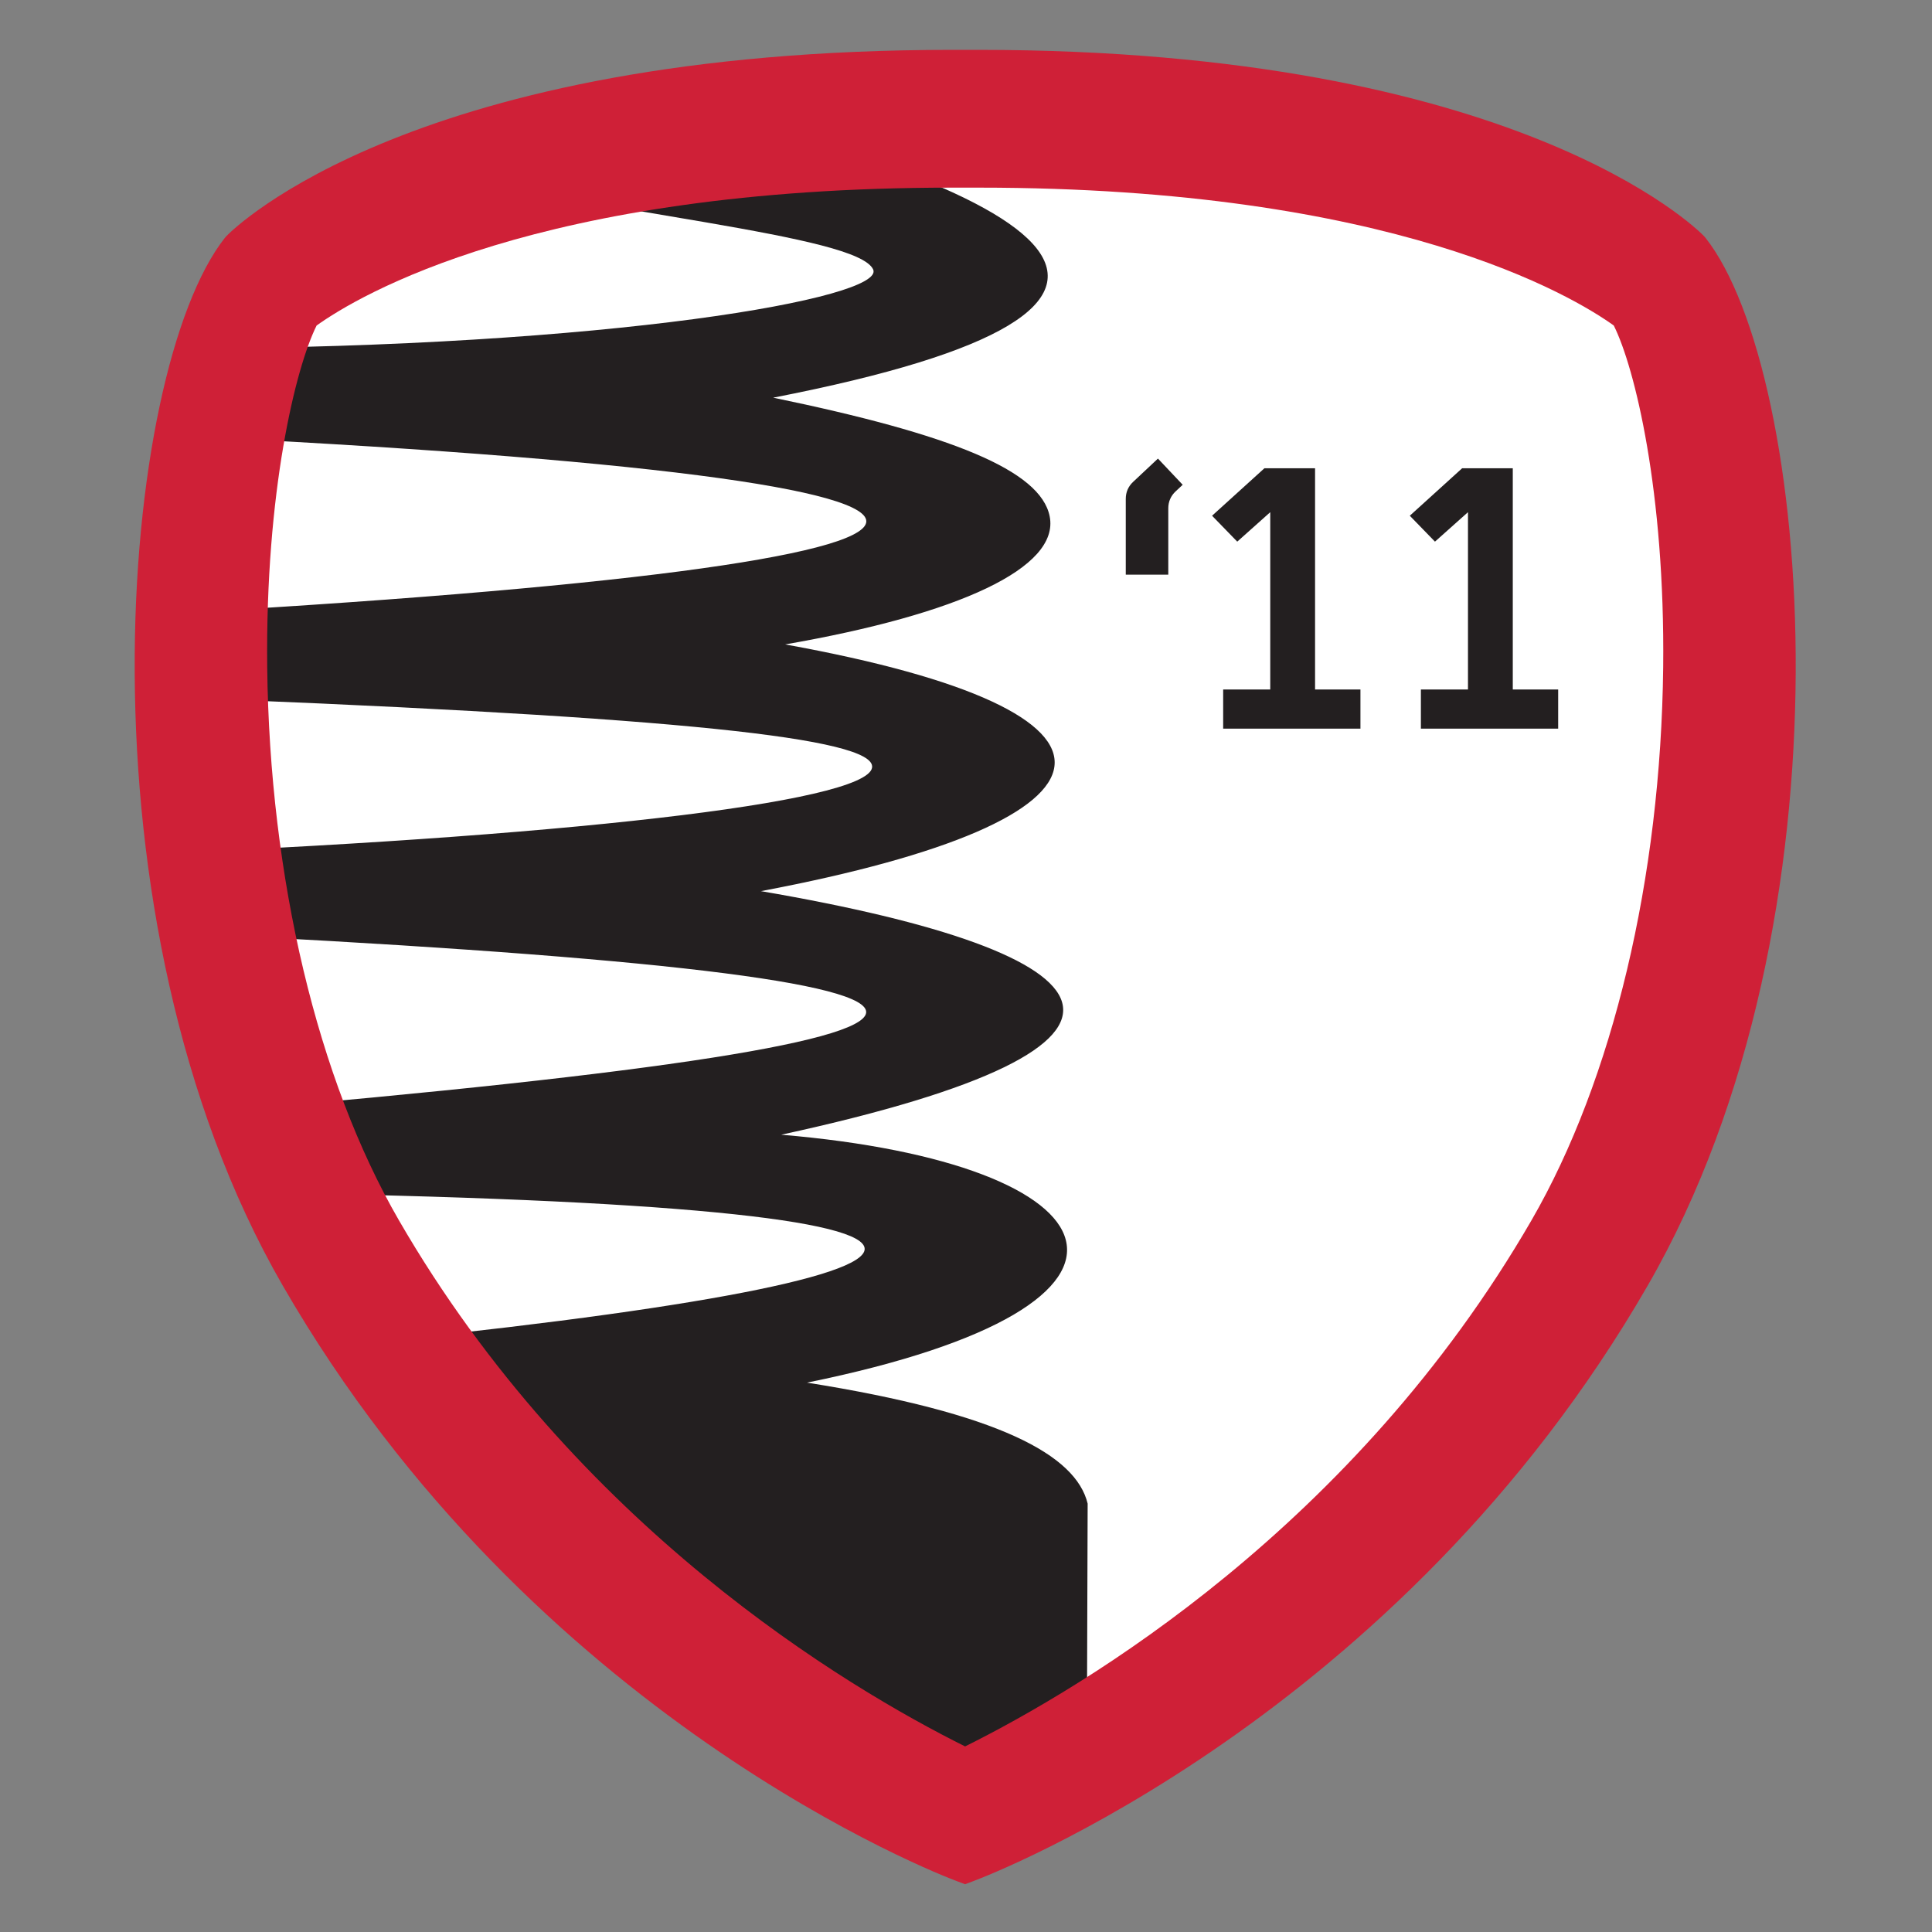
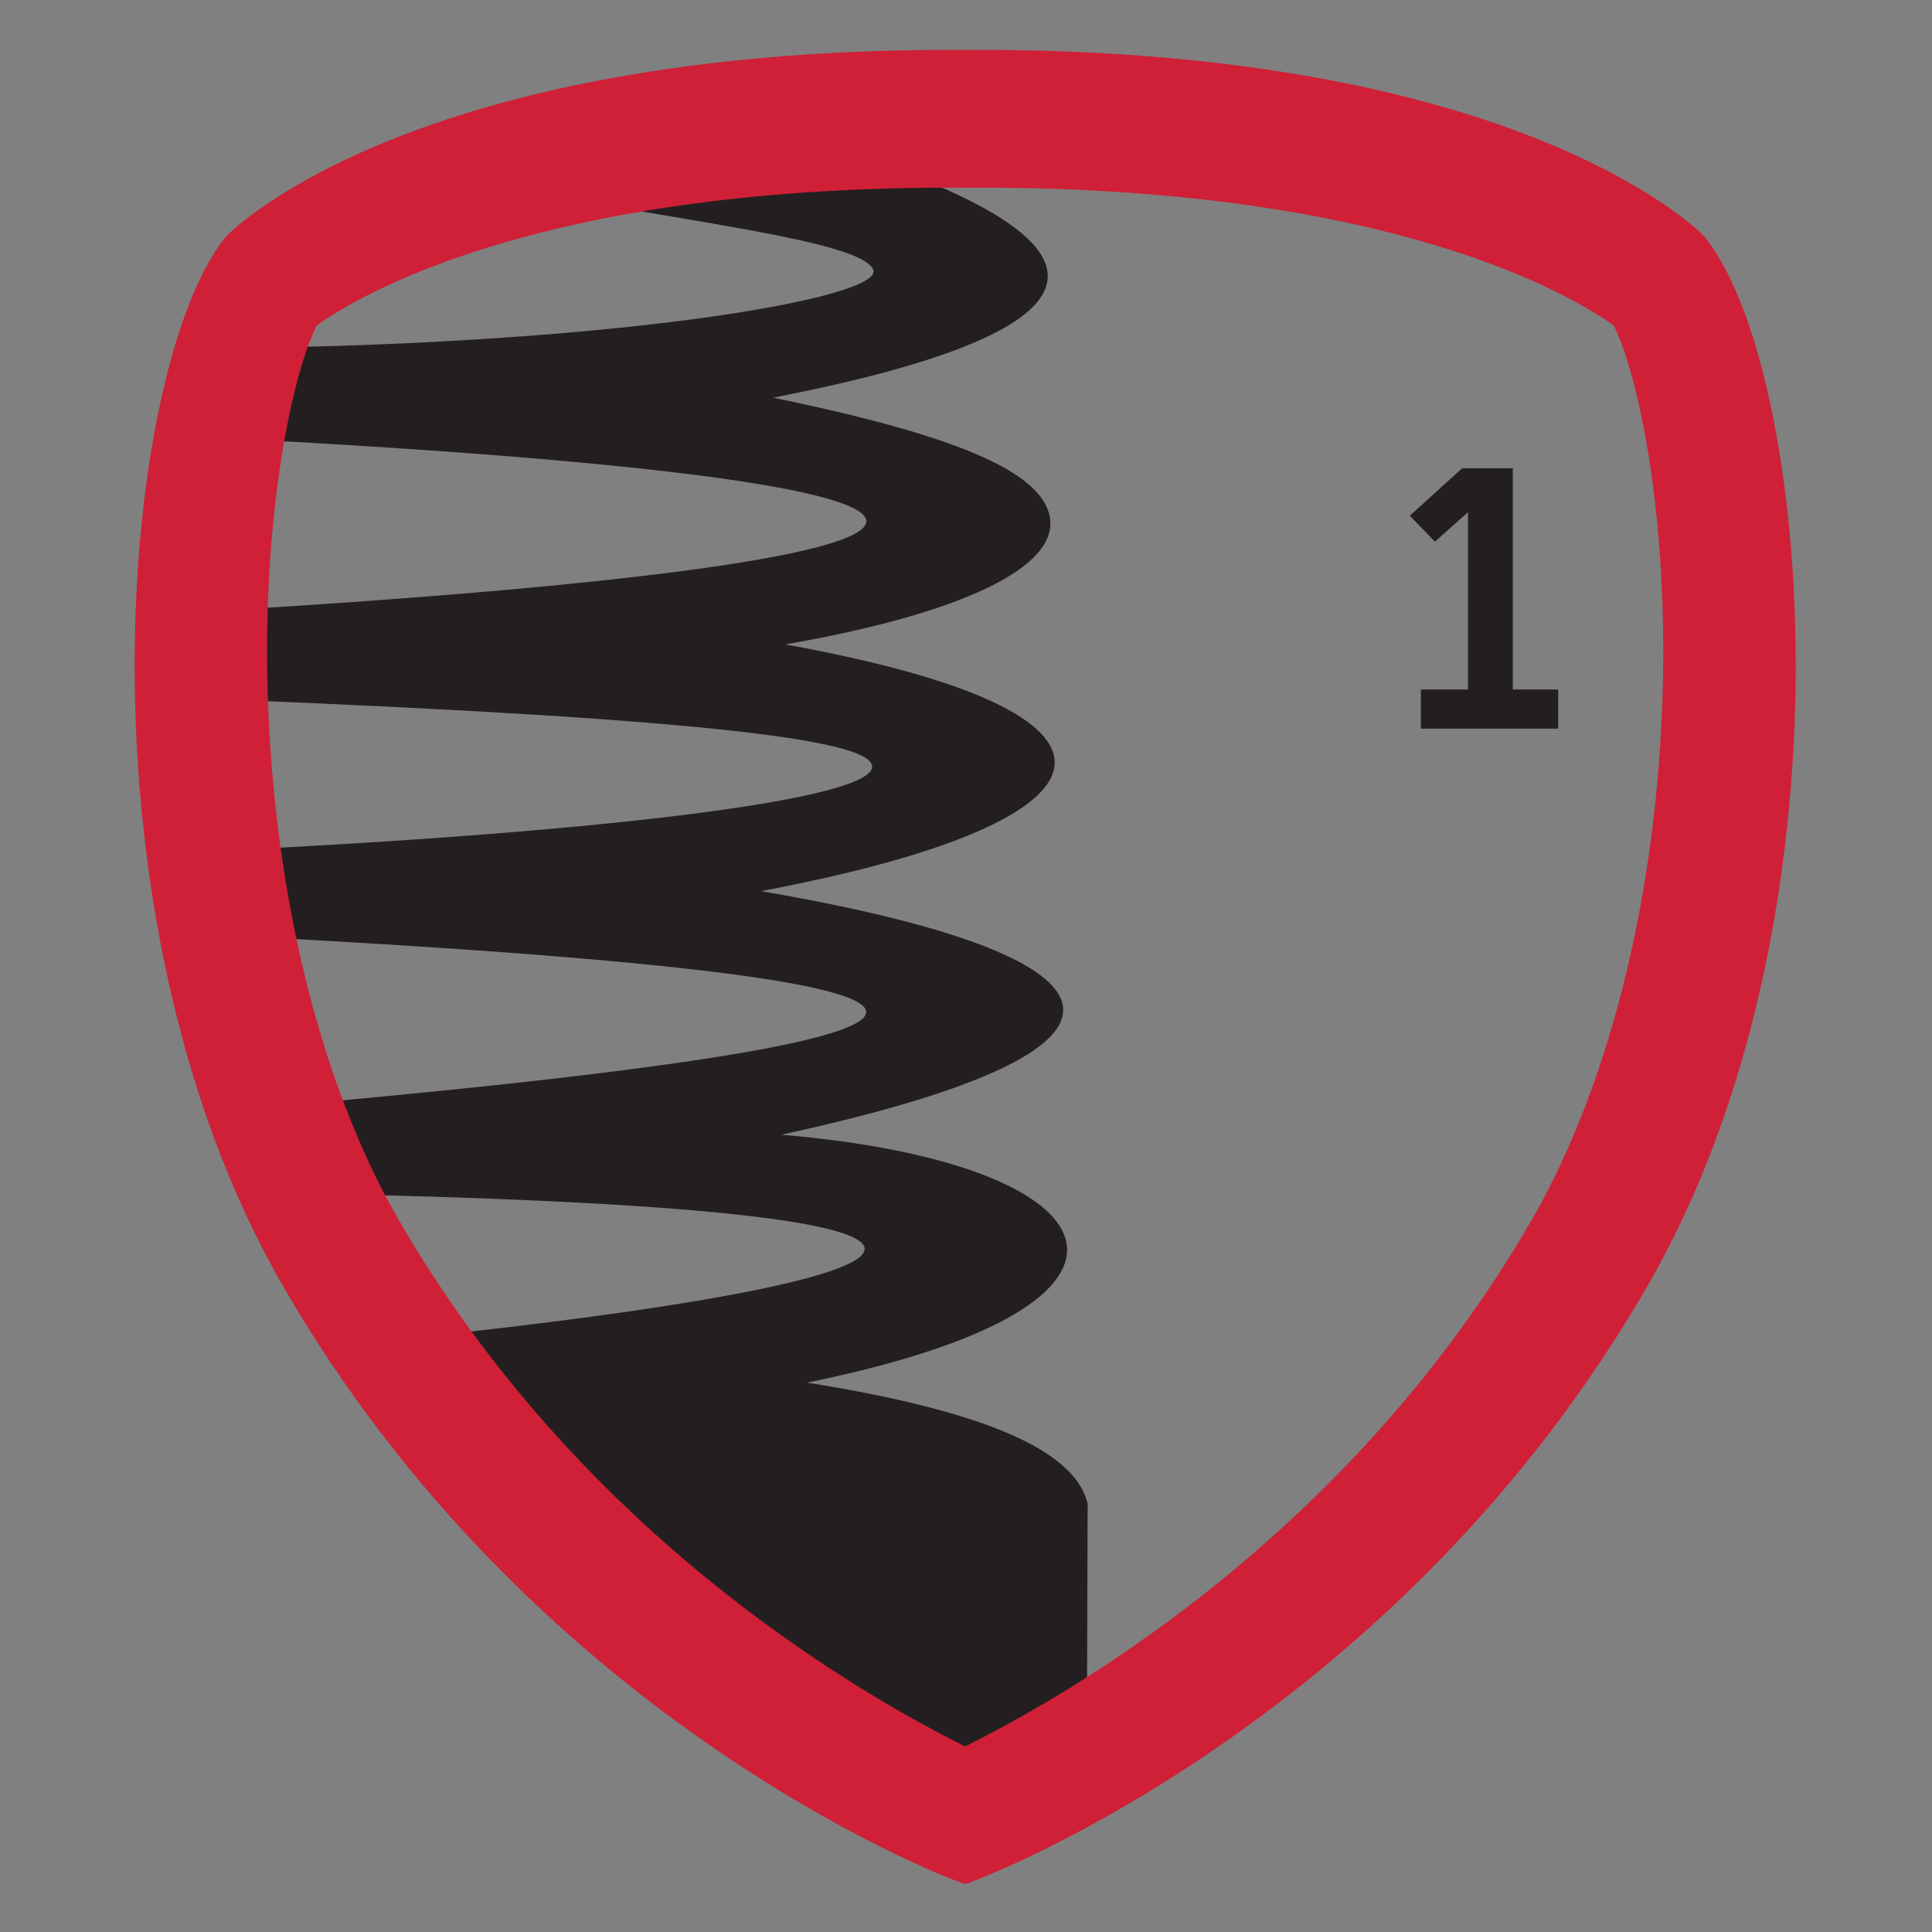
<svg xmlns="http://www.w3.org/2000/svg" xml:space="preserve" width="5.683in" height="5.683in" version="1.1" style="shape-rendering:geometricPrecision; text-rendering:geometricPrecision; image-rendering:optimizeQuality; fill-rule:evenodd; clip-rule:evenodd" viewBox="0 0 5683 5683">
  <rect x="0" y="0" width="5683" height="5683" fill="#808080" stroke="none" />
  <defs>
    <style type="text/css">
   
    .fil0 {fill:none}
    .fil2 {fill:#231F20}
    .fil1 {fill:white}
    .fil3 {fill:#CF2037;fill-rule:nonzero}
   
  </style>
  </defs>
  <g id="Capa_x0020_1">
    <g id="_2044265656016">
-       <rect class="fil0" x="-0" y="-0" width="5683" height="5683" />
      <g>
-         <path class="fil1" d="M4989.63 721.96l-3.5 -3.96c-31.35,-32.14 -77.12,-64.88 -113.87,-89.74 -109.6,-74.15 -232.54,-134.33 -355.04,-183.66 -503.58,-202.76 -1102.17,-262.82 -1640.06,-262.82l-75.98 0c-537.91,0 -1136.58,60.05 -1640.18,262.82 -122.5,49.33 -245.42,109.51 -355.02,183.66 -36.98,25.02 -82.22,57.46 -113.87,89.71l-3.41 3.93c-95.11,120.74 -153.27,331.75 -184.71,479.59 -53.8,253 -74,521.52 -72.6,779.84 3.27,599.37 128.12,1257.96 430.52,1782.32 307,532.32 733.98,985.11 1237.77,1335.38 160.04,111.27 328.65,212.98 502.94,300.39 71.87,36.04 149.07,72.96 224.55,101.19l11.57 4.32 11.54 -4.32c75.58,-28.29 152.75,-65.12 224.74,-101.19 174.4,-87.4 343.13,-189.1 503.28,-300.38 503.99,-350.18 931.16,-802.94 1238.19,-1335.39 302.4,-524.4 427.24,-1183.01 430.47,-1782.42 1.39,-258.31 -18.83,-526.82 -72.65,-779.8 -31.44,-147.79 -89.59,-358.73 -184.68,-479.46z" />
        <path class="fil2" d="M1805.87 263.61c-223.59,40.77 -441.95,99.29 -644.87,180.99 -20.34,8.19 -40.69,16.68 -60.99,25.48 689.56,162.63 1420.7,219.78 1468.34,322.43 39,84.03 -774.43,228.43 -2019.78,232.65 -18.61,62.18 -33.32,123.31 -44.6,176.31 -5.54,26.06 -10.72,52.29 -15.56,78.65 2812.52,134.57 2697.36,376.44 -54.66,528.46 -1.93,57.89 -2.69,115.56 -2.37,172.73 0.12,22.31 0.43,44.71 0.89,67.17 1478.89,55.39 2100.88,116.46 2131.95,200.02 38.49,103.51 -829.74,207.64 -2098.22,262.19 9.83,77.6 21.82,155.26 36.11,232.58 2656.2,128.98 2750.94,303.49 137.08,526.16 28.05,81.26 59.17,161.04 93.54,238.82 2498.15,36.2 2247.16,255.02 249.76,451.11 294.3,448.12 676.33,833.15 1117.19,1139.66 160.04,111.27 328.65,212.98 502.94,300.39 71.87,36.04 149.07,72.96 224.55,101.19l11.57 4.32 11.54 -4.32c75.58,-28.29 152.75,-65.12 224.74,-101.19 40.76,-20.43 81.22,-41.64 121.33,-63.57l3 -912.86c-34.35,-142.74 -260.43,-266.29 -825.58,-355.94 1136.35,-231.13 918.89,-645.41 -75.8,-729.22 1222.58,-265.31 1000.38,-535 -59.66,-716.5 1110.06,-209.54 1168.37,-527.31 71.28,-725.74 510.95,-88.81 808.04,-225.47 778.06,-376.7 -26.79,-135.19 -288.11,-240.68 -813.34,-349.11 1369.5,-266.3 851.98,-604.19 -468.44,-906.16z" />
        <path class="fil3" d="M5016.64 699.44l-4.69 -5.33c-21.67,-22.33 -550.97,-547.49 -2134.78,-547.49l-75.98 0c-1584.06,0 -2113.13,525.15 -2134.91,547.49l-4.65 5.33c-310.03,392.03 -454.31,1999.59 169.83,3081.76 734.54,1273.7 1932.72,1733.35 1983.41,1752.32l23.89 8.93 23.85 -8.93c50.74,-18.96 1249.74,-478.62 1984.34,-1752.32 624.03,-1082.4 479.75,-2689.85 169.7,-3081.76zm-2177.79 4437.66c-350.03,-174.42 -1144.69,-647.21 -1665.64,-1547.98 -239.22,-413.78 -380.3,-1006.67 -387.19,-1626.71 -5.65,-515.51 83.36,-880.82 145.32,-1004.91 120.53,-86.33 648.77,-405.54 1867.29,-405.54l81.1 0c1218.41,0 1746.75,319.21 1867.2,405.54 62.06,124.09 150.98,489.45 145.34,1004.91 -6.84,620.04 -147.97,1212.93 -387.14,1626.71 -521.08,900.96 -1316.11,1373.69 -1666.28,1547.98z" />
        <g>
-           <path class="fil2" d="M3333.13 1417.38l72.99 -68.44 72.8 77.05 -20.59 19.19c-14.43,13.45 -21.81,30.43 -21.81,50.15l0 195.05 -125.05 0 0 -222.99c0,-19.65 7.33,-36.57 21.67,-50.02z" />
-           <polygon class="fil2" points="3719.31,1377.37 3868.27,1377.37 3868.27,2028.13 4001.76,2028.13 4001.76,2143.27 3597.95,2143.27 3597.95,2028.13 3736.45,2028.13 3736.45,1506.58 3639.37,1593.23 3565.3,1517.02 " />
          <polygon class="fil2" points="4300.93,1377.37 4449.88,1377.37 4449.88,2028.13 4583.37,2028.13 4583.37,2143.27 4179.57,2143.27 4179.57,2028.13 4318.06,2028.13 4318.06,1506.58 4220.98,1593.23 4146.92,1517.02 " />
        </g>
      </g>
    </g>
  </g>
</svg>